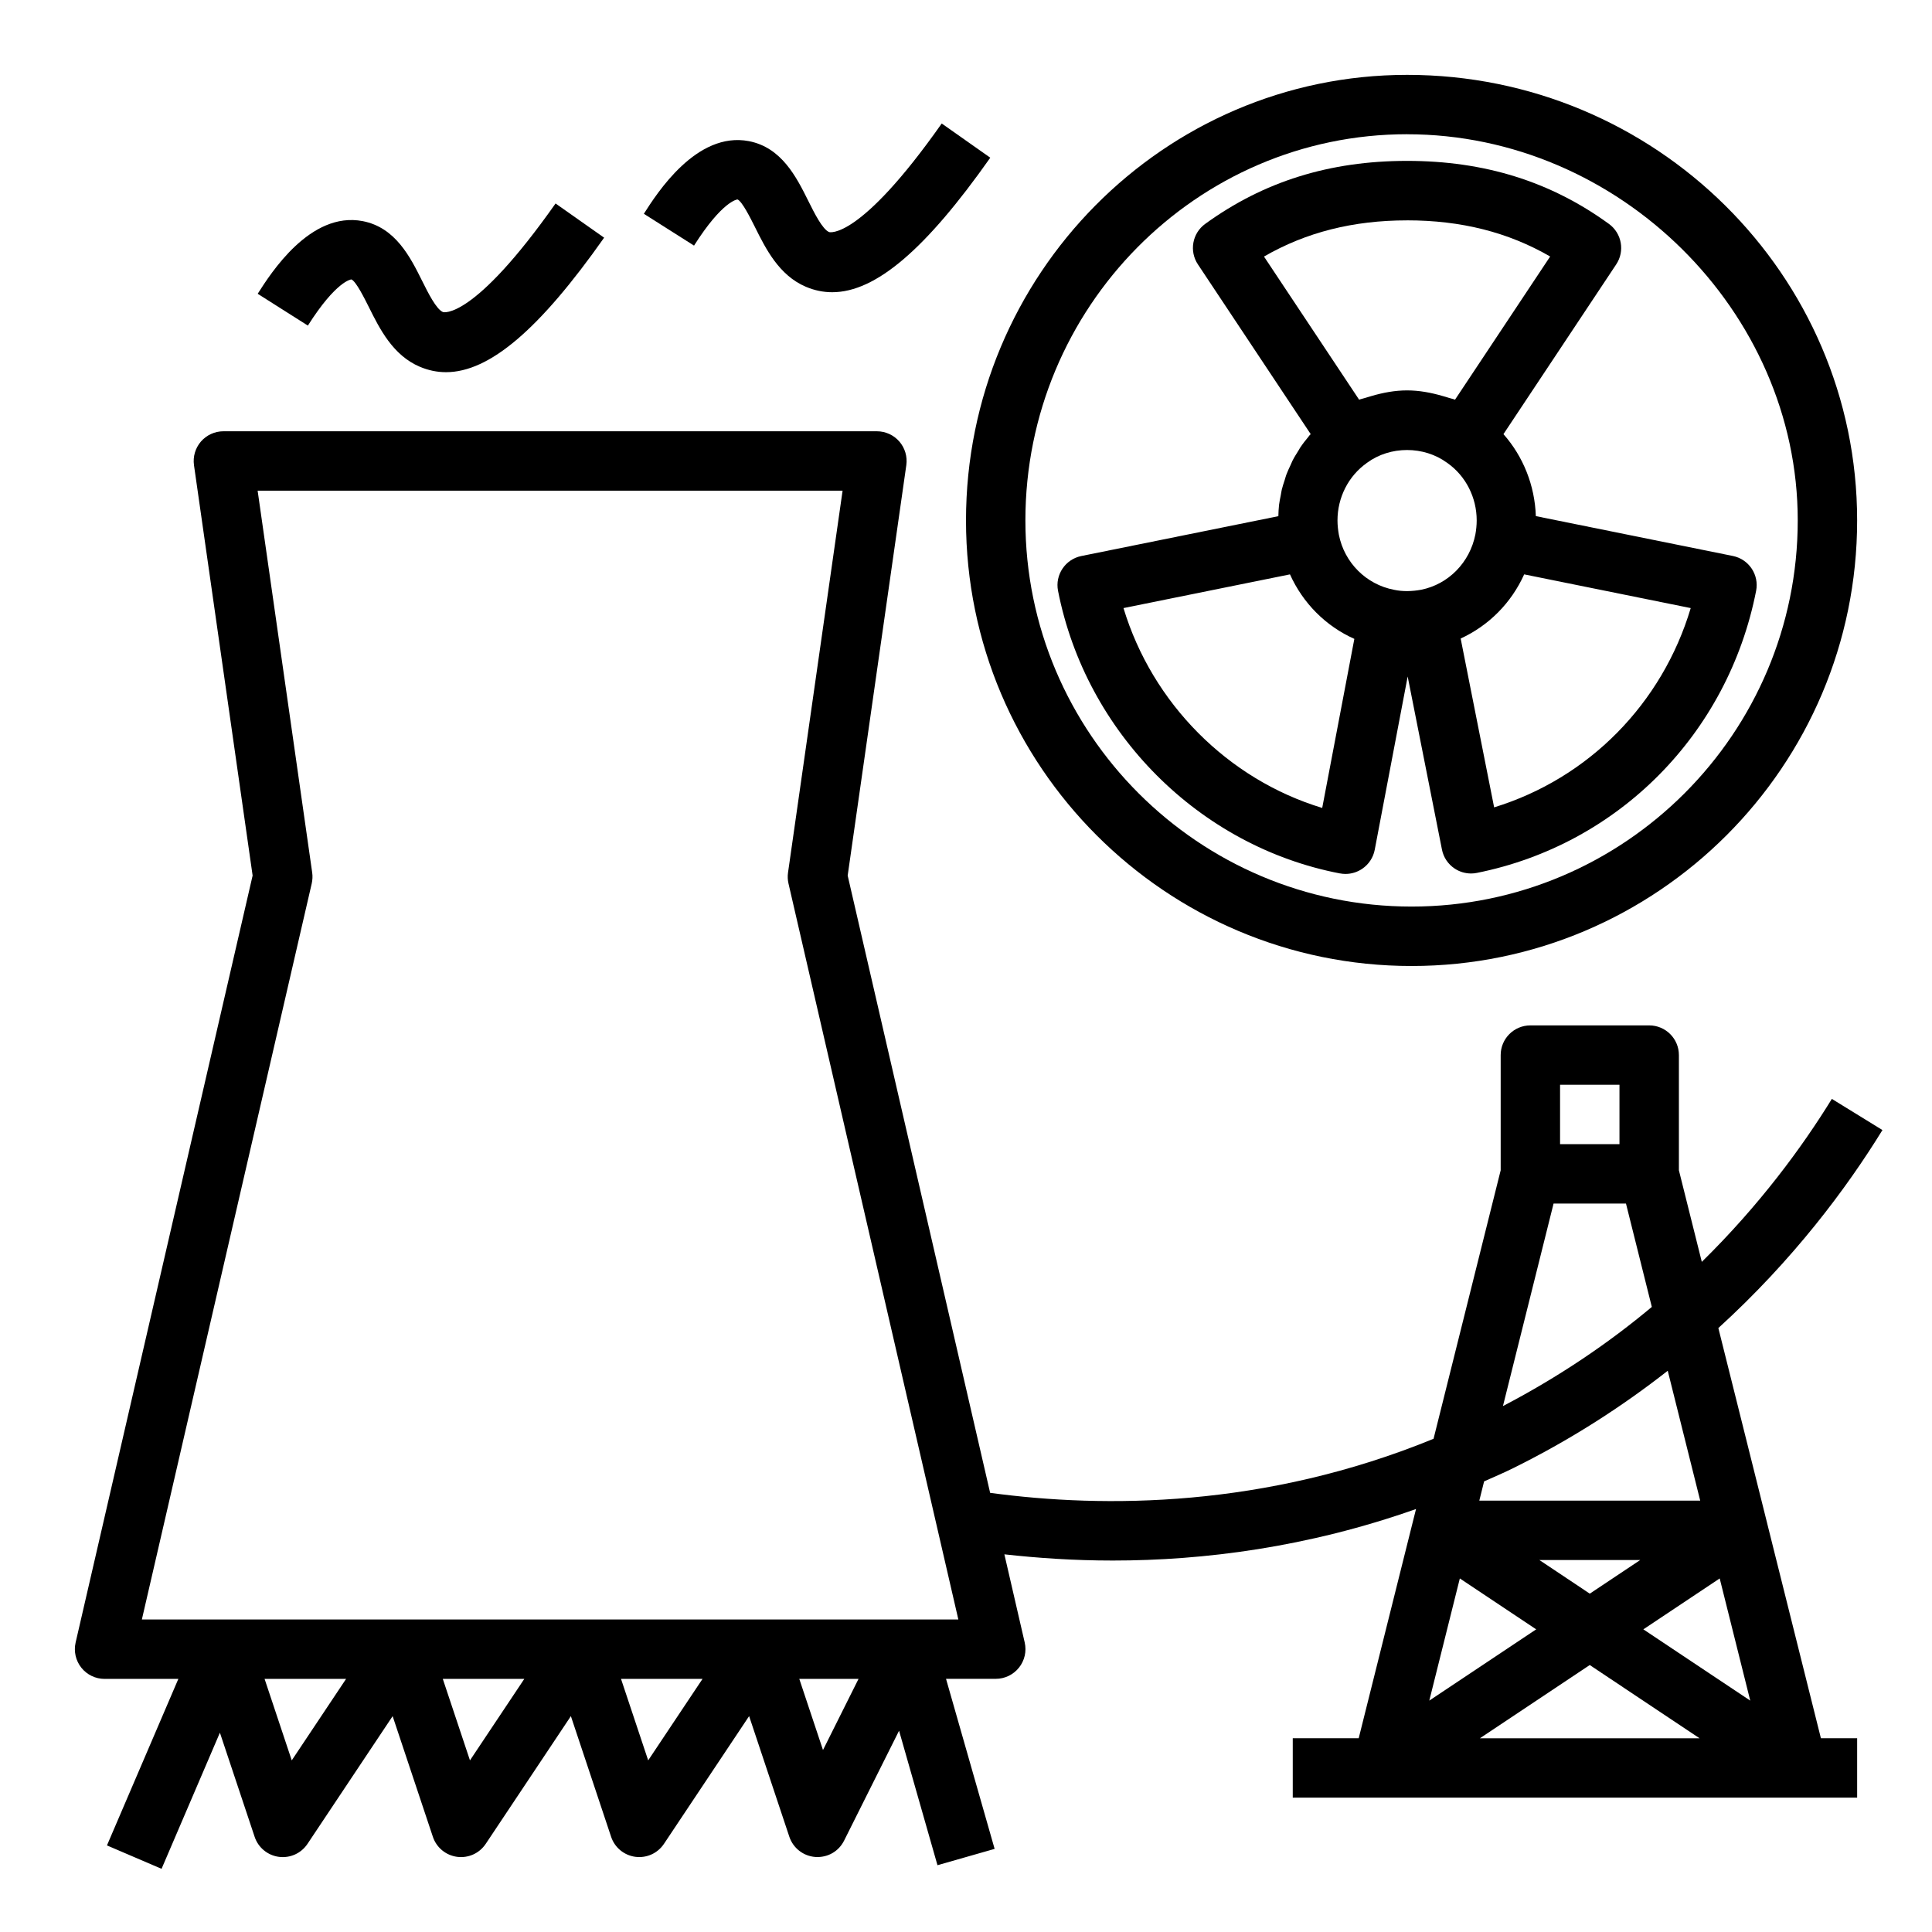
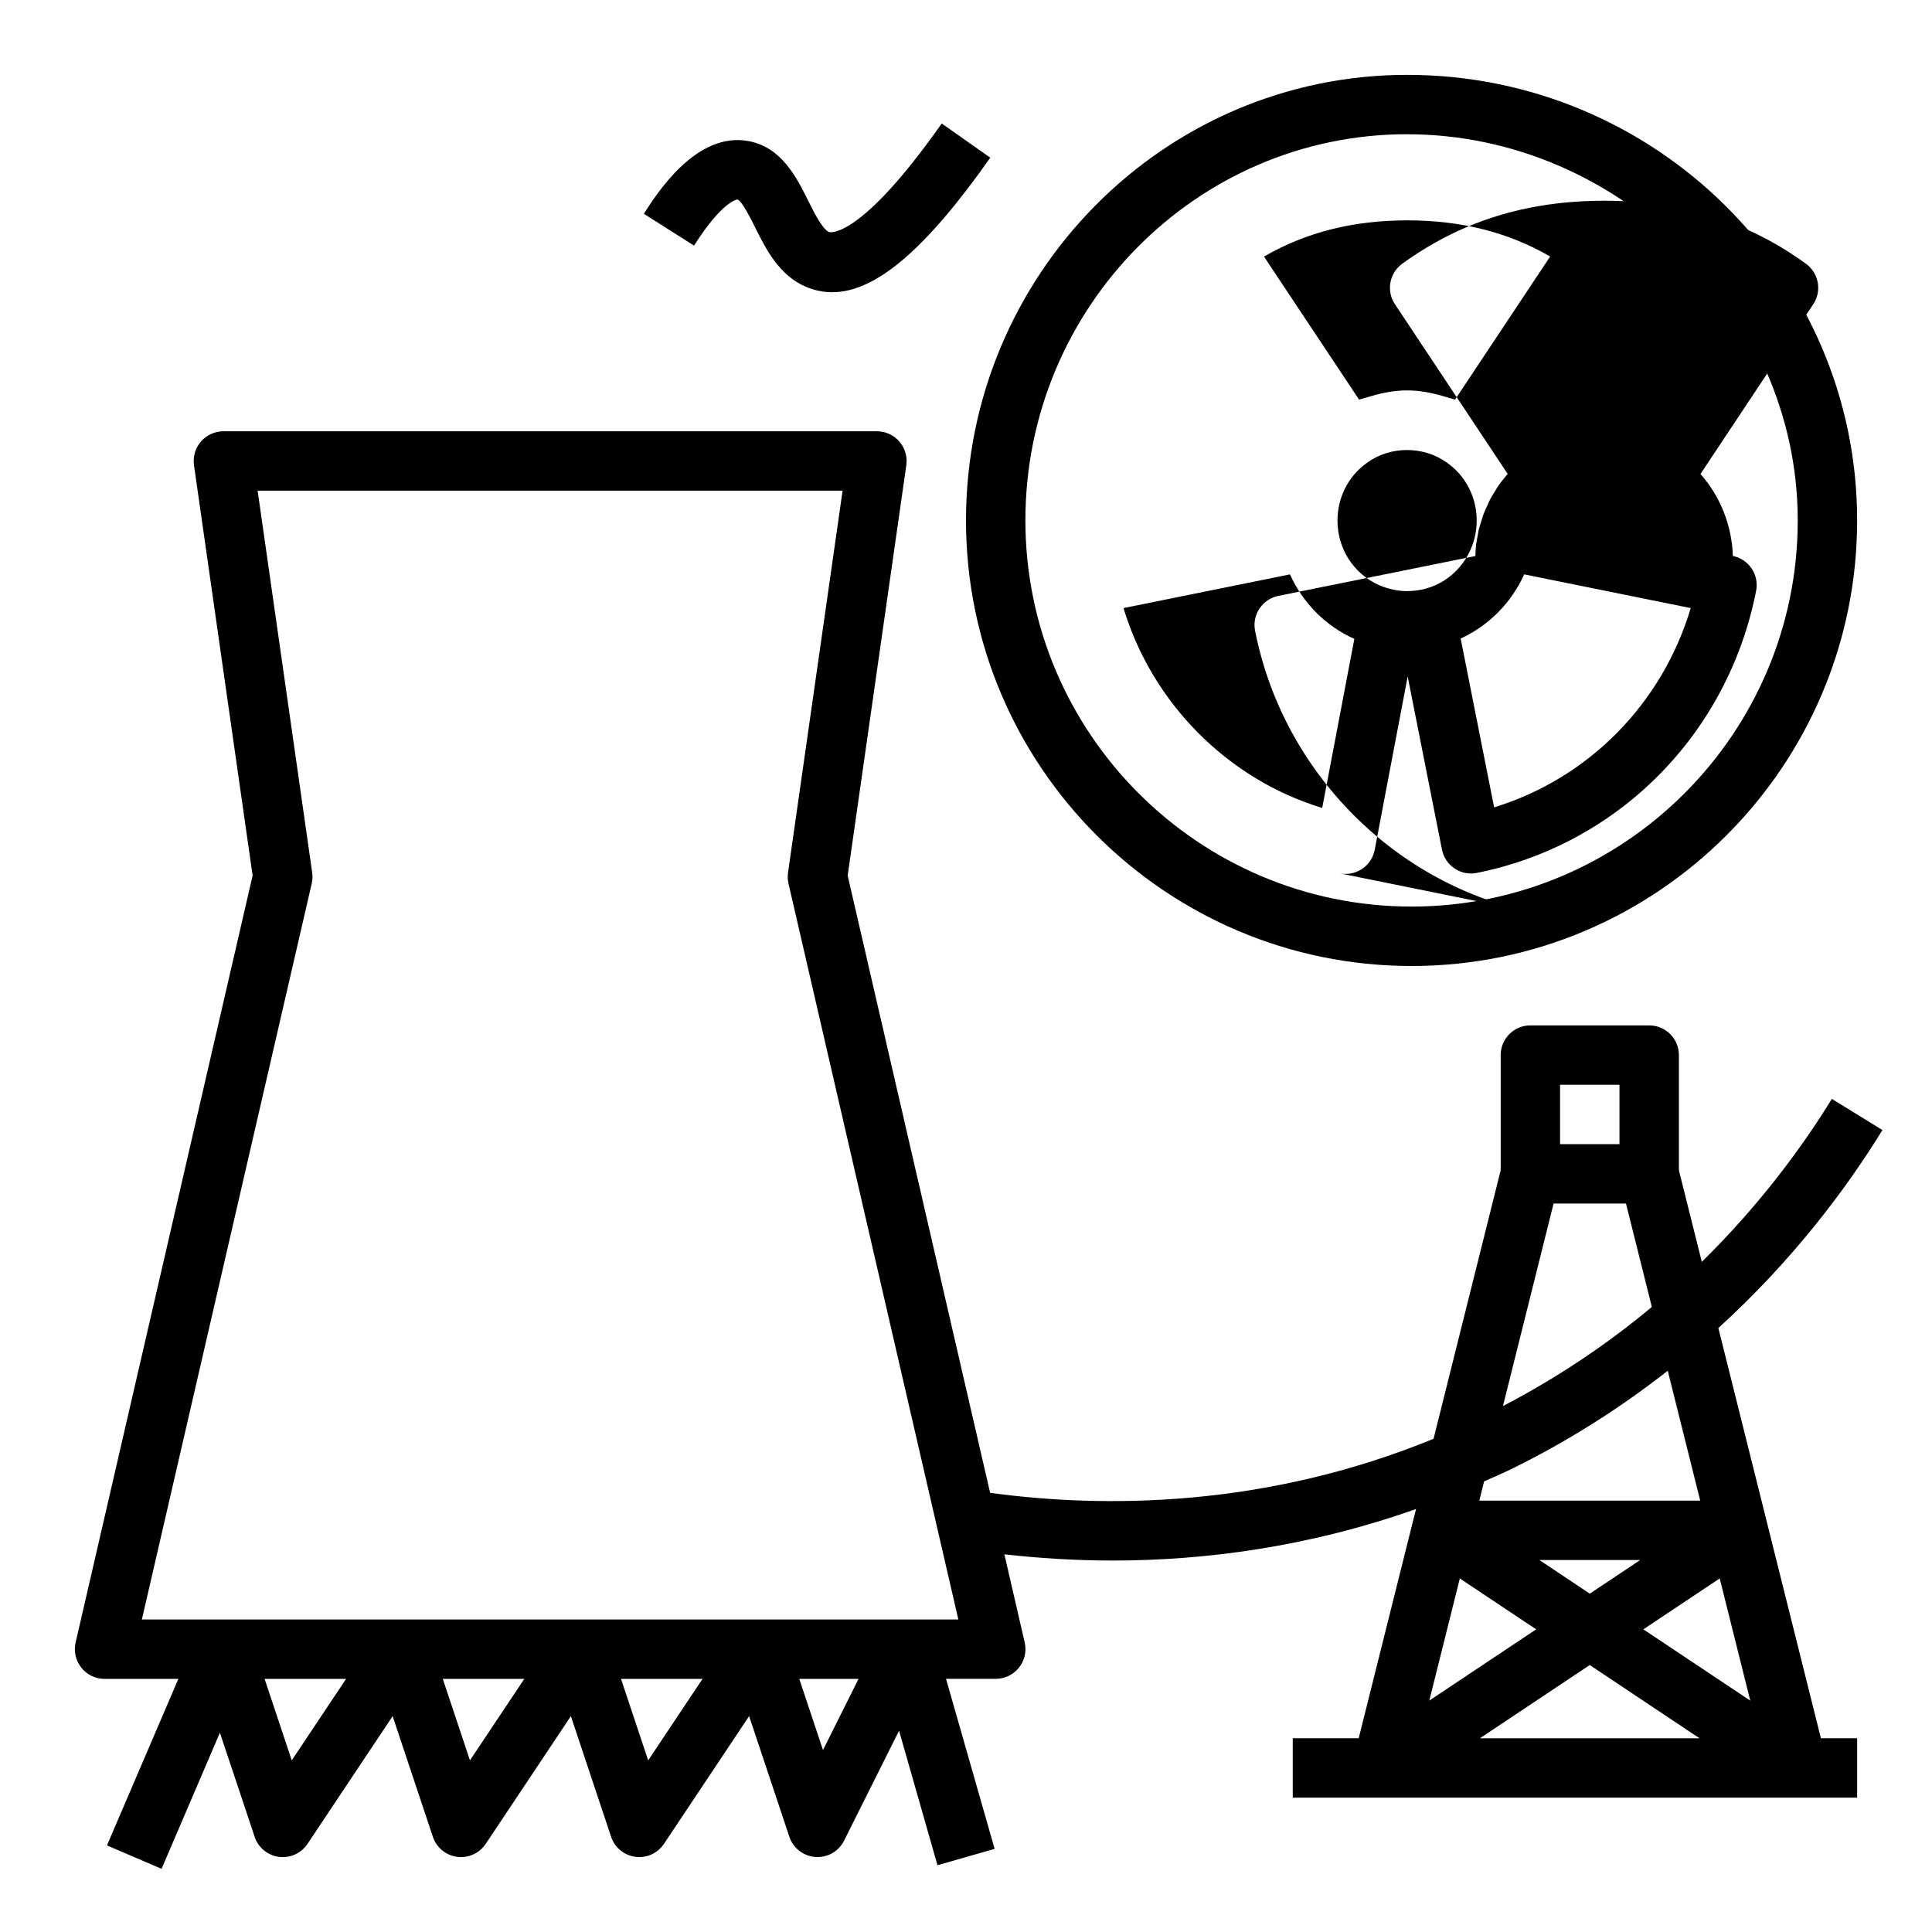
<svg xmlns="http://www.w3.org/2000/svg" fill="#000000" width="800px" height="800px" version="1.1" viewBox="144 144 512 512">
  <g>
-     <path d="m237.12 218.05c1.211 0.48 3.457 4.984 4.668 7.406 2.816 5.66 6.336 12.707 13.445 15.727 2.258 0.961 4.574 1.449 6.957 1.449 11.562 0 24.836-11.398 41.91-35.645l-12.871-9.062c-21.867 31.047-29.789 28.828-29.844 28.773-1.77-0.746-3.938-5.086-5.512-8.258-3.141-6.305-7.055-14.152-15.75-15.84-13.902-2.668-24.379 13.832-27.828 19.254l13.297 8.43c7.519-11.855 11.453-12.234 11.523-12.234z" />
    <path d="m518.08 400c65.109 0 118.08-52.973 118.08-118.09 0-65.117-53.508-118.07-119.26-118.07-64.457 0-116.9 52.973-116.9 118.08s52.973 118.08 118.08 118.08zm-1.18-220.42c56.113 0 103.52 46.863 103.52 102.33 0 56.434-45.91 102.34-102.34 102.34s-102.34-45.91-102.34-102.34 45.383-102.34 101.16-102.34z" />
-     <path d="m499.1 375.46c0.488 0.094 0.992 0.141 1.48 0.141 1.566 0 3.109-0.473 4.426-1.363 1.73-1.172 2.922-2.984 3.312-5.039l8.73-45.918 9.086 45.863c0.402 2.055 1.605 3.856 3.344 5.016 1.309 0.875 2.824 1.324 4.375 1.324 0.512 0 1.031-0.047 1.543-0.156 37.527-7.519 66.566-36.863 73.996-74.762 0.828-4.25-1.922-8.367-6.164-9.227l-52.215-10.562c-0.27-8.117-3.336-15.793-8.582-21.727l29.883-44.988c2.34-3.512 1.48-8.242-1.93-10.723-15.477-11.242-32.969-16.703-53.5-16.703s-38.008 5.465-53.5 16.703c-3.418 2.481-4.266 7.211-1.93 10.723l29.891 44.98c-0.109 0.125-0.234 0.234-0.348 0.371-0.102 0.125-0.188 0.262-0.293 0.387-0.762 0.914-1.496 1.852-2.156 2.844-0.172 0.262-0.316 0.551-0.48 0.82-0.551 0.875-1.102 1.746-1.566 2.668-0.172 0.348-0.301 0.707-0.465 1.062-0.41 0.875-0.828 1.738-1.164 2.652-0.164 0.457-0.277 0.93-0.426 1.395-0.27 0.836-0.559 1.652-0.762 2.512-0.117 0.488-0.172 1-0.27 1.496-0.164 0.844-0.355 1.684-0.457 2.543-0.117 0.992-0.148 2-0.18 3l-52.223 10.562c-4.242 0.859-7 4.984-6.164 9.227 7.383 37.629 37.398 67.723 74.707 74.887zm28.402-108.82 0.117 0.055-0.016 0.023c4.848 3.441 7.738 9.125 7.738 15.207 0 1.316-0.148 2.59-0.348 3.691-1.465 7.453-7.156 13.227-14.375 14.672-2.32 0.426-4.84 0.527-7.203 0.008-7.391-1.418-13.129-7.195-14.594-14.555-0.219-1.227-0.371-2.512-0.371-3.816 0-6.086 2.891-11.77 7.738-15.207l-0.016-0.016 0.117-0.062c6.117-4.504 15.051-4.512 21.199 0zm12.461 91.324-8.871-44.746c7.461-3.434 13.414-9.43 16.832-17.004l44.137 8.934c-7.574 25.363-27.062 45.113-52.105 52.812zm-23.074-155.57c14.312 0 26.789 3.141 37.918 9.582l-25.207 37.941c-0.52-0.211-1.078-0.293-1.605-0.473-0.582-0.195-1.164-0.355-1.754-0.52-3.023-0.875-6.125-1.465-9.352-1.465-3.227 0-6.328 0.59-9.344 1.465-0.574 0.156-1.148 0.324-1.715 0.512-0.543 0.188-1.117 0.277-1.645 0.488l-25.215-37.934c11.141-6.438 23.625-9.59 37.918-9.59zm-31.031 93.828c3.457 7.66 9.5 13.715 17.059 17.09l-8.516 44.801c-24.992-7.574-45.027-27.719-52.664-52.965l44.129-8.934z" />
+     <path d="m499.1 375.46c0.488 0.094 0.992 0.141 1.48 0.141 1.566 0 3.109-0.473 4.426-1.363 1.73-1.172 2.922-2.984 3.312-5.039l8.73-45.918 9.086 45.863c0.402 2.055 1.605 3.856 3.344 5.016 1.309 0.875 2.824 1.324 4.375 1.324 0.512 0 1.031-0.047 1.543-0.156 37.527-7.519 66.566-36.863 73.996-74.762 0.828-4.25-1.922-8.367-6.164-9.227c-0.27-8.117-3.336-15.793-8.582-21.727l29.883-44.988c2.34-3.512 1.48-8.242-1.93-10.723-15.477-11.242-32.969-16.703-53.5-16.703s-38.008 5.465-53.5 16.703c-3.418 2.481-4.266 7.211-1.93 10.723l29.891 44.98c-0.109 0.125-0.234 0.234-0.348 0.371-0.102 0.125-0.188 0.262-0.293 0.387-0.762 0.914-1.496 1.852-2.156 2.844-0.172 0.262-0.316 0.551-0.48 0.82-0.551 0.875-1.102 1.746-1.566 2.668-0.172 0.348-0.301 0.707-0.465 1.062-0.41 0.875-0.828 1.738-1.164 2.652-0.164 0.457-0.277 0.93-0.426 1.395-0.27 0.836-0.559 1.652-0.762 2.512-0.117 0.488-0.172 1-0.27 1.496-0.164 0.844-0.355 1.684-0.457 2.543-0.117 0.992-0.148 2-0.18 3l-52.223 10.562c-4.242 0.859-7 4.984-6.164 9.227 7.383 37.629 37.398 67.723 74.707 74.887zm28.402-108.82 0.117 0.055-0.016 0.023c4.848 3.441 7.738 9.125 7.738 15.207 0 1.316-0.148 2.59-0.348 3.691-1.465 7.453-7.156 13.227-14.375 14.672-2.32 0.426-4.84 0.527-7.203 0.008-7.391-1.418-13.129-7.195-14.594-14.555-0.219-1.227-0.371-2.512-0.371-3.816 0-6.086 2.891-11.77 7.738-15.207l-0.016-0.016 0.117-0.062c6.117-4.504 15.051-4.512 21.199 0zm12.461 91.324-8.871-44.746c7.461-3.434 13.414-9.43 16.832-17.004l44.137 8.934c-7.574 25.363-27.062 45.113-52.105 52.812zm-23.074-155.57c14.312 0 26.789 3.141 37.918 9.582l-25.207 37.941c-0.52-0.211-1.078-0.293-1.605-0.473-0.582-0.195-1.164-0.355-1.754-0.52-3.023-0.875-6.125-1.465-9.352-1.465-3.227 0-6.328 0.59-9.344 1.465-0.574 0.156-1.148 0.324-1.715 0.512-0.543 0.188-1.117 0.277-1.645 0.488l-25.215-37.934c11.141-6.438 23.625-9.59 37.918-9.59zm-31.031 93.828c3.457 7.66 9.5 13.715 17.059 17.09l-8.516 44.801c-24.992-7.574-45.027-27.719-52.664-52.965l44.129-8.934z" />
    <path d="m612.31 547.65-12.926-51.703c19.828-18.059 33.953-36.984 43.484-52.469l-13.406-8.258c-7.887 12.809-19.145 28.133-34.465 43.188l-6.07-24.27v-30.527c0-4.344-3.519-7.871-7.871-7.871h-31.488c-4.352 0-7.871 3.527-7.871 7.871v30.527l-17.789 71.156c-44.715 18.324-87.246 18.422-117.51 14.328l-37.754-163.59 15.539-108.75c0.324-2.258-0.355-4.551-1.844-6.273-1.496-1.723-3.668-2.715-5.953-2.715h-173.18c-2.281 0-4.449 0.992-5.953 2.715-1.488 1.723-2.164 4.016-1.844 6.273l15.539 108.75-46.906 203.25c-0.535 2.34 0.016 4.793 1.512 6.676 1.488 1.875 3.762 2.969 6.156 2.969h19.555l-18.918 44.129 14.469 6.203 15.461-36.078 9.203 27.59c0.945 2.852 3.441 4.914 6.414 5.312 3.016 0.395 5.926-0.938 7.598-3.441l22.562-33.844 10.66 31.969c0.945 2.852 3.441 4.914 6.414 5.312 3.016 0.395 5.926-0.938 7.598-3.441l22.562-33.844 10.66 31.969c0.945 2.852 3.441 4.914 6.414 5.312 3.016 0.395 5.926-0.938 7.598-3.441l22.562-33.844 10.66 31.969c1.008 3.016 3.731 5.133 6.902 5.359 3.289 0.211 6.18-1.488 7.606-4.328l14.57-29.133 10.18 35.645 15.145-4.328-12.879-45.066h13.18c2.402 0 4.668-1.094 6.156-2.969 1.496-1.875 2.055-4.328 1.512-6.676l-5.383-23.348c8.809 0.984 18.406 1.645 28.727 1.645 24.016 0 51.609-3.481 80.367-13.656l-0.938 3.731-14.258 57.016h-17.477v15.742h149.57v-15.742h-9.605l-14.258-57.016zm-390.99 62.875-7.203-21.602h21.602l-14.406 21.602zm47.23 0-7.203-21.602h21.602l-14.406 21.602zm47.23 0-7.203-21.602h21.602l-14.406 21.602zm46.32-2.762-6.281-18.844h15.703l-9.414 18.844zm-180.5-34.59 45.012-195.03c0.211-0.945 0.262-1.93 0.125-2.891l-14.461-101.22 155.02 0.004-14.461 101.22c-0.141 0.961-0.094 1.945 0.125 2.891l45.012 195.03zm418.14-10.871 8.094 32.379-28.332-18.887zm-34.434 4.031-13.359-8.91h26.727l-13.359 8.91zm-34.434-4.031 20.238 13.492-28.332 18.887zm34.434 22.953 29.102 19.406h-58.215l29.102-19.406zm29.277-43.57h-58.551l1.273-5.102c2.629-1.18 5.242-2.281 7.879-3.59 15.414-7.644 28.938-16.438 40.785-25.727l8.605 34.418zm-52.285-25.059 13.414-53.664h19.191l6.848 27.387c-11.281 9.445-24.402 18.414-39.453 26.277zm15.137-85.152h15.742v15.742h-15.742z" />
    <path d="m339.45 196.86c1.211 0.48 3.457 4.984 4.668 7.406 2.816 5.66 6.336 12.707 13.438 15.727 2.258 0.961 4.582 1.449 6.977 1.449 11.555 0 24.828-11.398 41.902-35.652l-12.871-9.062c-21.852 31.047-29.773 28.805-29.844 28.773-1.77-0.746-3.938-5.086-5.512-8.258-3.141-6.305-7.055-14.152-15.75-15.84-13.863-2.66-24.379 13.832-27.828 19.254l13.297 8.43c7.519-11.855 11.453-12.234 11.523-12.234z" />
  </g>
</svg>